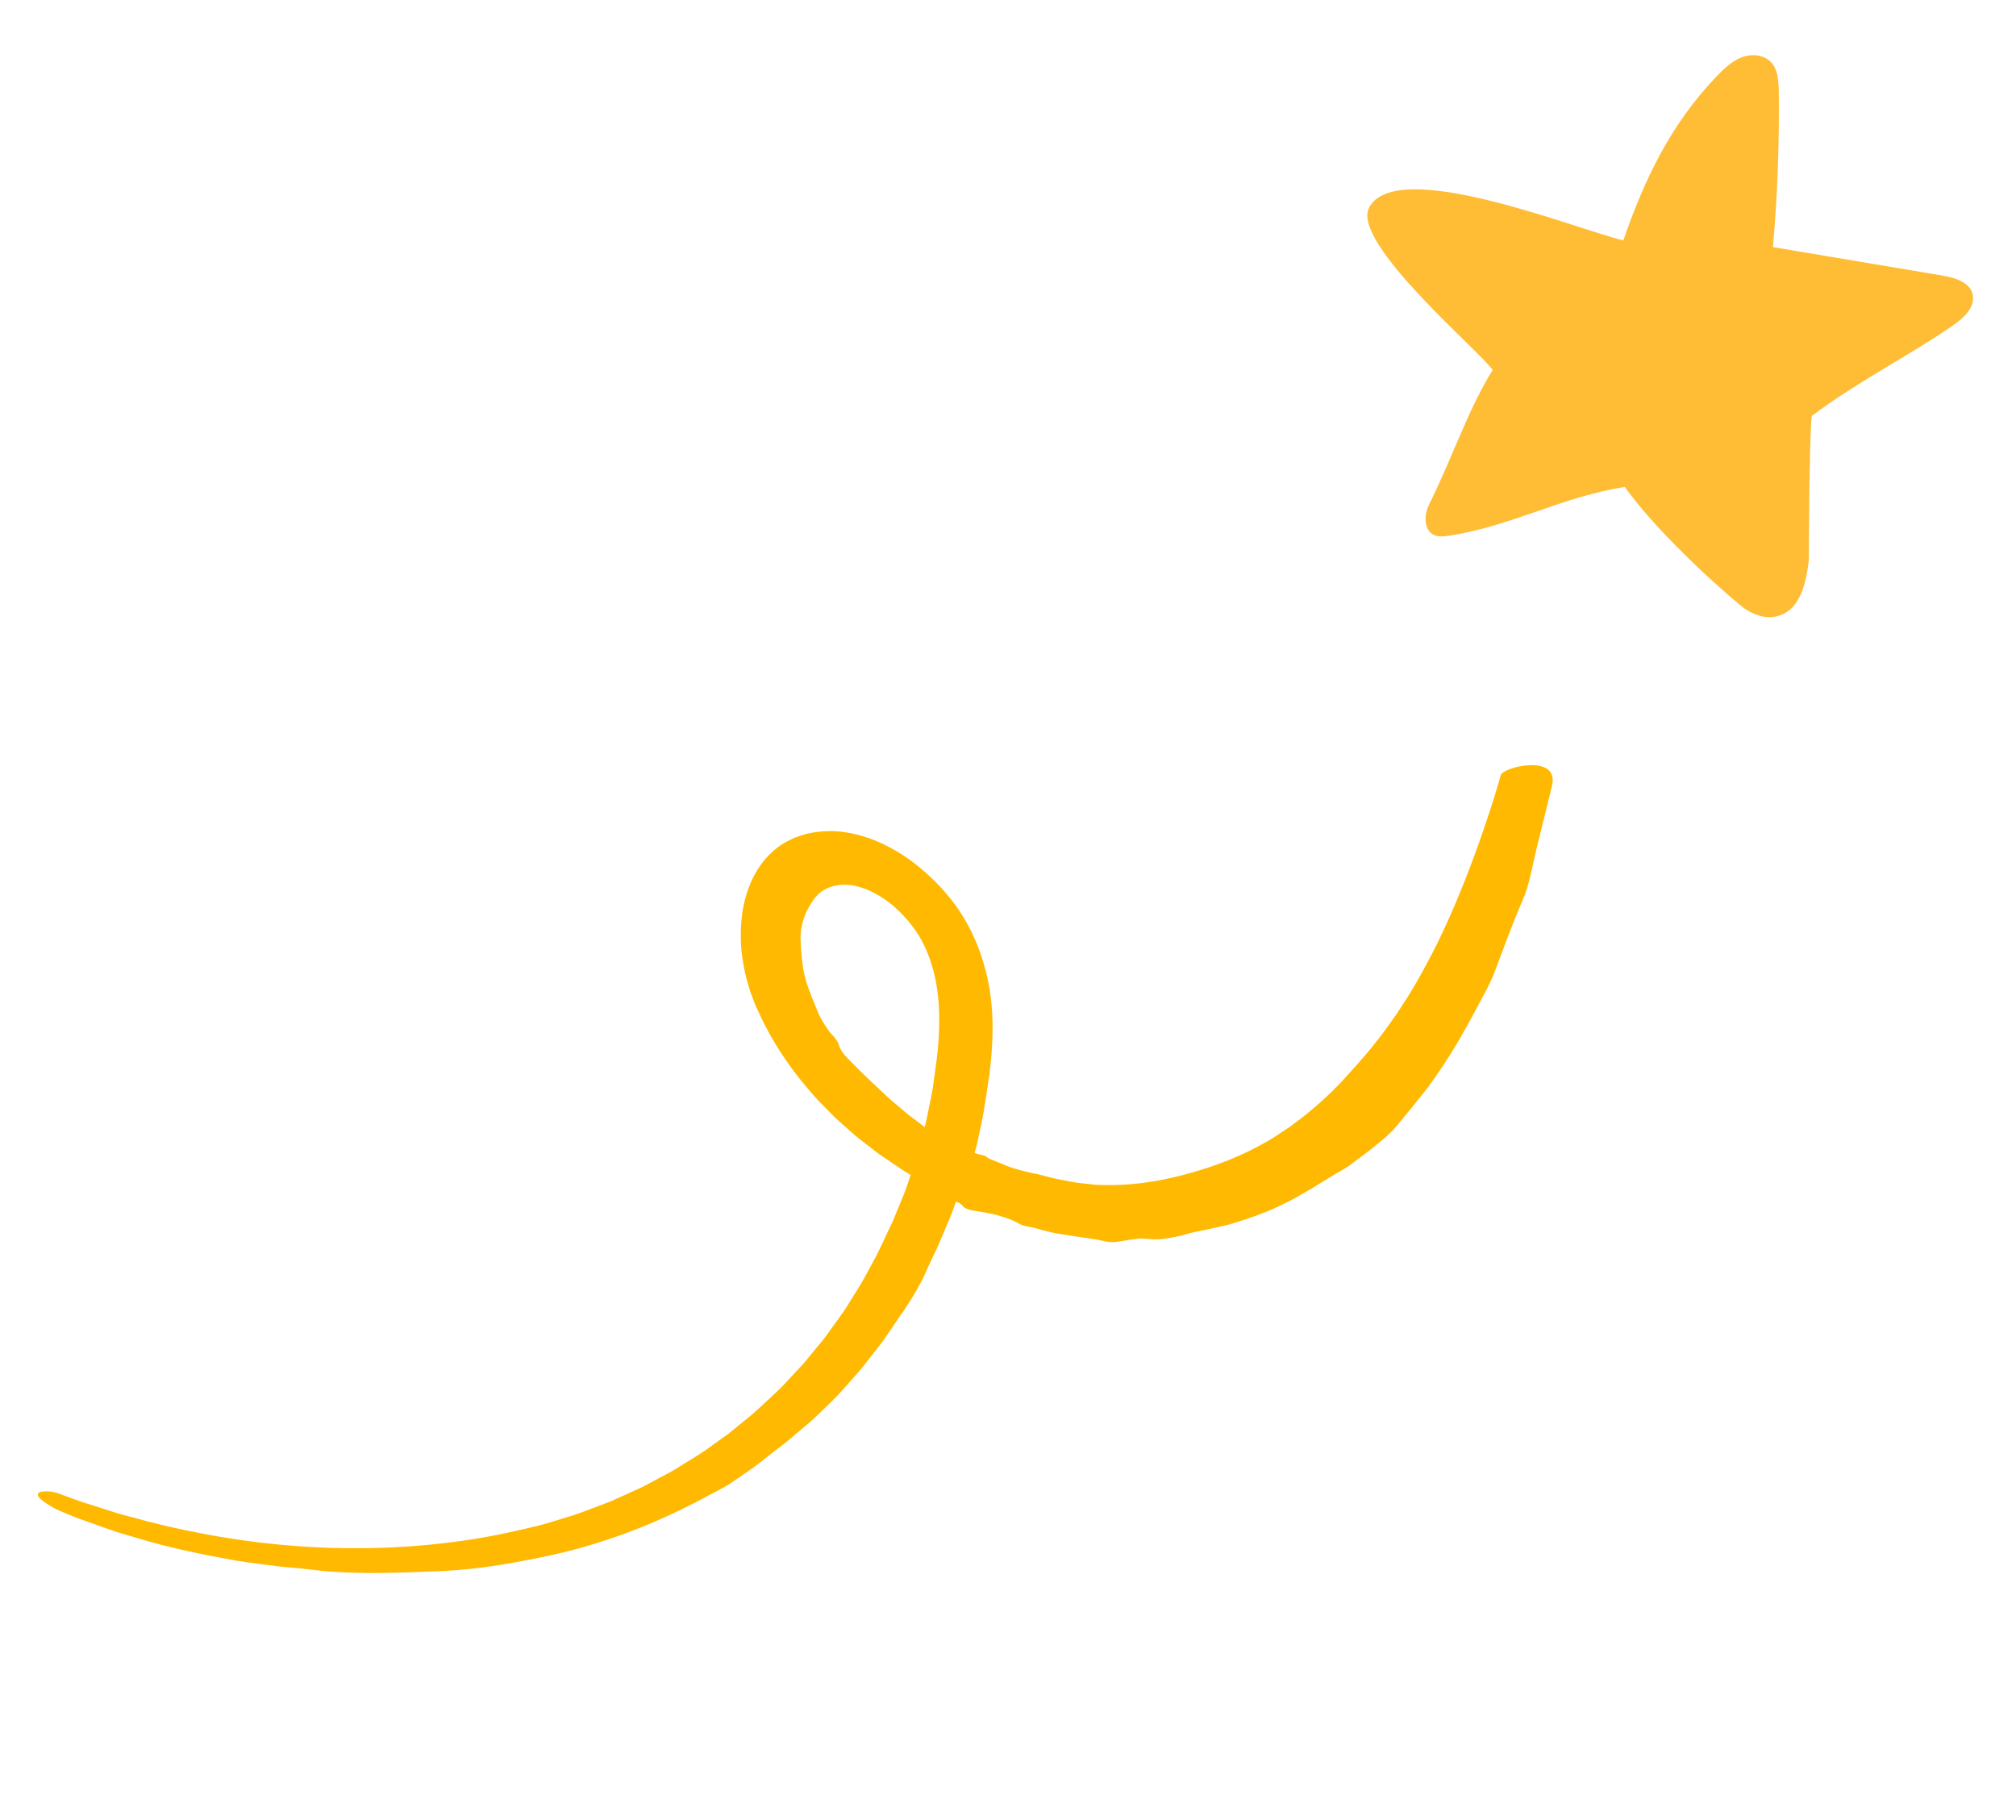
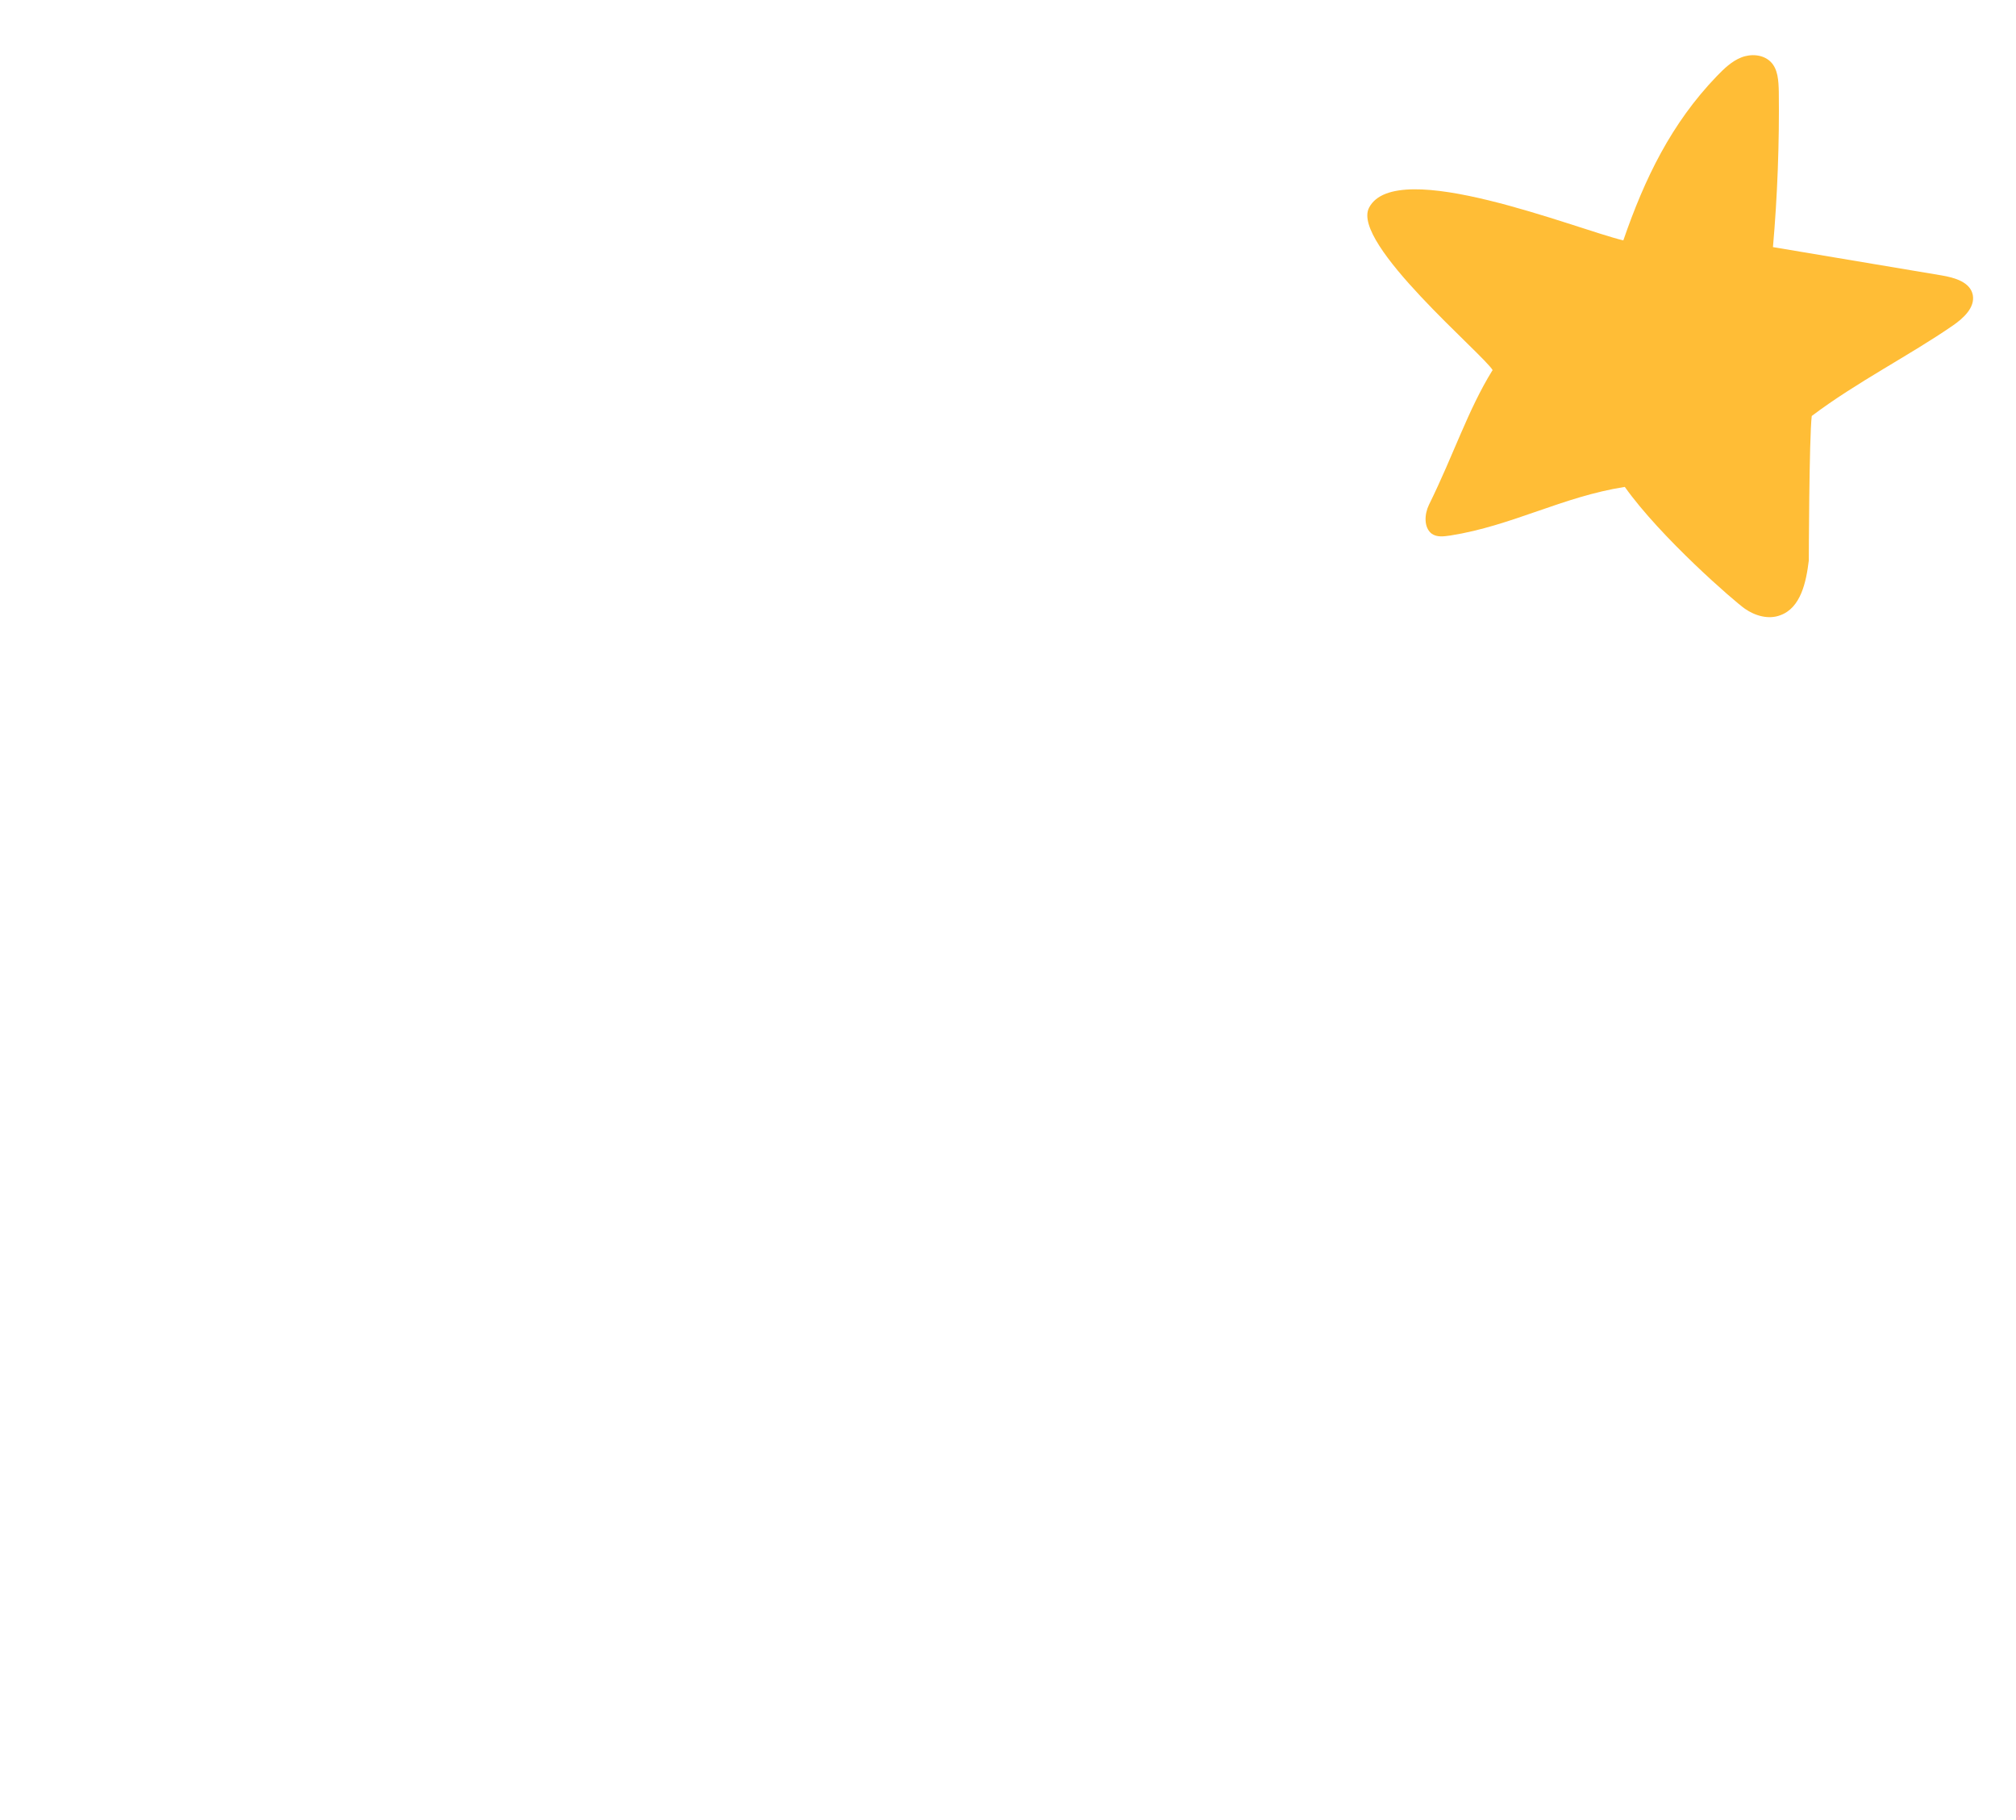
<svg xmlns="http://www.w3.org/2000/svg" width="185" height="167" viewBox="0 0 185 167" fill="none">
  <mask id="mask0_7084_30" style="mask-type:alpha" maskUnits="userSpaceOnUse" x="0" y="0" width="185" height="167">
    <rect width="185" height="167" fill="#D9D9D9" />
  </mask>
  <g mask="url(#mask0_7084_30)">
    <g clip-path="url(#clip0_7084_30)">
      <path d="M48.344 140.256C47.59 140.416 44.815 141.144 40.835 141.6C36.875 142.087 31.709 142.272 26.509 141.822C21.313 141.405 16.119 140.355 12.239 139.265C11.755 139.136 11.289 139.008 10.841 138.889C10.397 138.748 9.98 138.614 9.587 138.489C8.798 138.236 8.107 138.018 7.528 137.833C6.379 137.437 5.704 137.167 5.633 137.145C5.039 136.909 4.539 136.838 4.071 136.862C3.367 136.897 3.239 137.224 3.913 137.723C4.366 138.057 4.95 138.424 5.52 138.661C6.095 138.897 6.672 139.154 7.255 139.366L9.009 139.992L10.767 140.606L12.536 141.129C15.614 142.067 18.712 142.681 21.797 143.239C23.069 143.434 24.343 143.58 25.615 143.751C26.881 143.866 28.144 143.979 29.411 144.14C33.247 144.511 36.972 144.31 40.682 144.167C44.234 143.992 47.63 143.358 50.976 142.628C55.361 141.618 59.505 140.065 63.35 138.104L63.81 137.884L64.256 137.642L65.154 137.168C65.751 136.848 66.359 136.546 66.93 136.19C67.67 135.699 68.393 135.19 69.116 134.682C69.839 134.173 70.495 133.59 71.206 133.066C72.115 132.412 72.931 131.668 73.786 130.956C74.658 130.262 75.424 129.463 76.222 128.695C76.833 128.121 77.381 127.492 77.933 126.866C78.481 126.236 79.059 125.632 79.553 124.96L81.088 122.98L82.497 120.904L82.915 120.311L83.31 119.699C83.573 119.291 83.837 118.883 84.077 118.457L84.544 117.613C84.695 117.33 84.819 117.025 84.956 116.735C85.224 116.147 85.489 115.556 85.776 114.977C85.995 114.553 86.177 114.105 86.362 113.66L86.927 112.331C87.328 111.459 87.628 110.532 87.96 109.62C88.027 109.434 88.137 109.273 88.225 109.099C88.671 108.274 88.936 107.358 89.236 106.455C89.375 105.998 89.517 105.543 89.639 105.076L89.939 103.651C90.331 101.978 90.543 100.237 90.806 98.511C91.017 96.764 91.148 94.943 91.053 93.016C91.02 92.655 90.99 91.524 90.603 89.711C90.399 88.805 90.1 87.727 89.6 86.519C89.117 85.339 88.357 83.912 87.312 82.581C86.779 81.92 86.204 81.25 85.528 80.619C84.871 79.978 84.135 79.359 83.322 78.788C82.514 78.211 81.607 77.71 80.643 77.272C79.673 76.85 78.621 76.537 77.547 76.371C76.466 76.198 75.394 76.259 74.385 76.438C73.875 76.53 73.4 76.713 72.915 76.869C72.481 77.095 72.01 77.297 71.62 77.578C70.019 78.687 69.046 80.313 68.521 82.003C67.986 83.705 67.886 85.511 68.046 87.316C68.155 88.222 68.314 89.128 68.563 90.025C68.705 90.478 68.805 90.922 68.99 91.37C69.161 91.811 69.313 92.277 69.52 92.673C70.979 95.966 73.073 98.82 75.12 101.023C75.65 101.561 76.158 102.078 76.643 102.571C77.153 103.039 77.65 103.467 78.116 103.88C78.574 104.302 79.038 104.654 79.469 104.984C79.9 105.314 80.298 105.622 80.661 105.903C82.167 106.934 83.116 107.564 83.309 107.663L83.959 108.059C84.346 108.294 84.751 108.498 85.145 108.724C85.545 108.934 85.925 109.178 86.259 109.551C86.499 109.818 86.967 109.968 87.343 110.13C87.715 110.273 88.08 110.315 88.382 110.711C88.517 110.89 88.912 111.011 89.179 111.065C89.549 111.147 89.921 111.195 90.286 111.253C90.655 111.314 91.016 111.383 91.377 111.477C92.096 111.684 92.814 111.884 93.553 112.311C93.979 112.553 94.506 112.565 94.978 112.694C95.511 112.856 96.048 112.991 96.588 113.114C97.125 113.24 97.664 113.293 98.206 113.382C99.287 113.579 100.358 113.653 101.47 113.93C102.305 114.119 103.104 113.815 103.91 113.747C104.229 113.713 104.539 113.617 104.862 113.656C105.505 113.721 106.143 113.768 106.739 113.687C107.338 113.617 107.926 113.499 108.514 113.356C109.273 113.111 110.081 112.969 110.884 112.804L112.077 112.536C112.479 112.453 112.877 112.358 113.252 112.229C114.654 111.805 116.022 111.319 117.307 110.716L118.589 110.085L119.816 109.381L120.432 109.031L121.023 108.656L122.226 107.927C122.719 107.603 123.28 107.344 123.774 106.996L125.713 105.544C126.328 105.029 126.983 104.55 127.549 103.985C128.13 103.433 128.601 102.782 129.111 102.168C131.573 99.353 133.539 96.227 135.26 92.979C135.912 91.715 136.657 90.5 137.164 89.165C138 86.975 138.775 84.791 139.701 82.673C140.372 81.139 140.624 79.396 141.034 77.747L142.419 72.125C143.14 69.11 137.885 70.377 137.711 71.155C137.436 72.217 135.39 79.137 132.402 85.507C131.664 87.107 130.833 88.642 130.019 90.086C129.592 90.792 129.196 91.493 128.762 92.129C128.555 92.451 128.348 92.765 128.146 93.072C127.933 93.37 127.73 93.662 127.532 93.942C125.929 96.197 124.532 97.689 124.084 98.193C122.947 99.488 121.728 100.718 120.39 101.822C119.745 102.398 119.025 102.895 118.337 103.422C117.603 103.897 116.9 104.412 116.124 104.829C114.034 106.035 111.735 106.933 109.351 107.614C106.924 108.301 104.379 108.773 101.704 108.752C101.176 108.749 100.649 108.751 100.121 108.678C99.591 108.613 99.069 108.579 98.54 108.49L96.947 108.182C96.413 108.075 95.882 107.909 95.354 107.78C95.04 107.699 94.72 107.672 94.403 107.578C94.01 107.478 93.61 107.393 93.215 107.271C92.616 107.111 92.036 106.826 91.447 106.599C91.212 106.505 90.978 106.418 90.751 106.316C90.598 106.238 90.459 106.072 90.311 106.044C88.905 105.756 87.553 105.068 86.28 104.283C85.99 104.101 85.673 103.967 85.385 103.782C85.032 103.569 84.7 103.313 84.371 103.06L83.383 102.313C83.054 102.06 82.754 101.78 82.439 101.518C82.132 101.247 81.805 101 81.509 100.723C80.32 99.612 79.141 98.519 78.024 97.365C77.582 96.921 77.163 96.49 76.992 95.915C76.883 95.593 76.666 95.264 76.405 95.006C76.08 94.686 75.863 94.317 75.628 93.955C75.411 93.587 75.171 93.224 75.037 92.838L74.575 91.695L74.454 91.413L74.364 91.146C74.301 90.972 74.236 90.8 74.162 90.625C73.905 89.911 73.725 89.173 73.643 88.439C73.62 88.255 73.606 88.075 73.57 87.891L73.532 87.347C73.484 86.98 73.5 86.628 73.466 86.261C73.443 86.068 73.471 85.891 73.479 85.708C73.497 85.527 73.497 85.338 73.537 85.17C73.616 84.834 73.672 84.48 73.801 84.184C74.004 83.544 74.348 83.035 74.665 82.545C74.846 82.326 75.181 81.861 75.782 81.584C75.911 81.478 76.098 81.457 76.263 81.385C76.352 81.361 76.427 81.307 76.529 81.298C76.629 81.284 76.729 81.269 76.832 81.251C77.227 81.144 77.675 81.193 78.136 81.233C78.6 81.3 79.09 81.453 79.575 81.637C80.056 81.857 80.536 82.086 80.966 82.386C81.835 82.942 82.506 83.588 82.883 84.001C83.425 84.579 83.918 85.203 84.316 85.851C84.699 86.477 85.052 87.228 85.313 87.967C85.947 89.741 86.192 91.644 86.191 93.564C86.193 94.524 86.138 95.493 86.043 96.465C85.948 97.436 85.786 98.404 85.661 99.372C85.614 99.669 85.586 99.971 85.531 100.261L85.35 101.134L84.995 102.881C84.731 104.031 84.388 105.154 84.094 106.295C83.708 107.393 83.361 108.513 82.945 109.602L82.284 111.208C82.067 111.748 81.848 112.282 81.584 112.793C81.391 113.168 81.013 114.058 80.398 115.277C80.075 115.877 79.704 116.563 79.29 117.324C78.872 118.083 78.343 118.862 77.816 119.726C77.559 120.165 77.252 120.588 76.938 121.02C76.625 121.458 76.301 121.902 75.974 122.358C75.659 122.83 75.271 123.252 74.903 123.712C74.532 124.168 74.151 124.627 73.77 125.095C73.358 125.539 72.941 125.988 72.516 126.441C72.085 126.884 71.683 127.371 71.205 127.787C70.273 128.642 69.376 129.55 68.357 130.342C67.861 130.748 67.359 131.154 66.865 131.557C66.343 131.933 65.82 132.303 65.301 132.675C64.29 133.448 63.174 134.061 62.14 134.721C61.629 135.059 61.067 135.319 60.545 135.609C60.017 135.889 59.497 136.167 58.989 136.439C57.938 136.93 56.921 137.373 55.982 137.804C55.001 138.176 54.089 138.519 53.26 138.828C52.427 139.134 51.643 139.34 50.982 139.549C49.666 139.978 48.718 140.167 48.361 140.25L48.344 140.256Z" fill="#FFB900" />
    </g>
    <path d="M136.955 33.983C134.688 37.657 133.452 41.604 131.126 46.331C130.709 47.192 130.652 48.393 131.361 48.961C131.86 49.333 132.506 49.223 133.109 49.141C138.792 48.239 143.383 45.577 149.101 44.683C152.411 49.343 159.171 55.2 160.115 55.858C161.059 56.516 162.291 56.873 163.372 56.459C165.243 55.785 165.746 53.435 165.987 51.43C165.987 51.43 166.016 40.179 166.257 38.174C170.365 35.07 175.278 32.593 179.228 29.858C180.184 29.194 181.246 28.224 181.036 27.072C180.8 25.877 179.359 25.473 178.164 25.272C172.994 24.416 167.867 23.532 162.697 22.676C163.108 18.024 163.29 13.099 163.234 8.414C163.208 7.415 163.164 6.337 162.478 5.665C161.793 4.993 160.678 4.92 159.795 5.269C158.911 5.618 158.207 6.303 157.537 6.995C153.364 11.335 150.93 16.368 148.966 22.061C144.673 21.039 128.115 14.293 125.634 19.058C123.937 22.311 136.187 32.556 136.99 33.991L136.955 33.983Z" fill="#FFBD36" />
  </g>
  <defs>
    <clipPath id="clip0_7084_30">
-       <rect width="138.713" height="76.29" fill="white" transform="matrix(0.625 -0.781 -0.781 -0.625 62.897 184.941)" />
-     </clipPath>
+       </clipPath>
  </defs>
</svg>